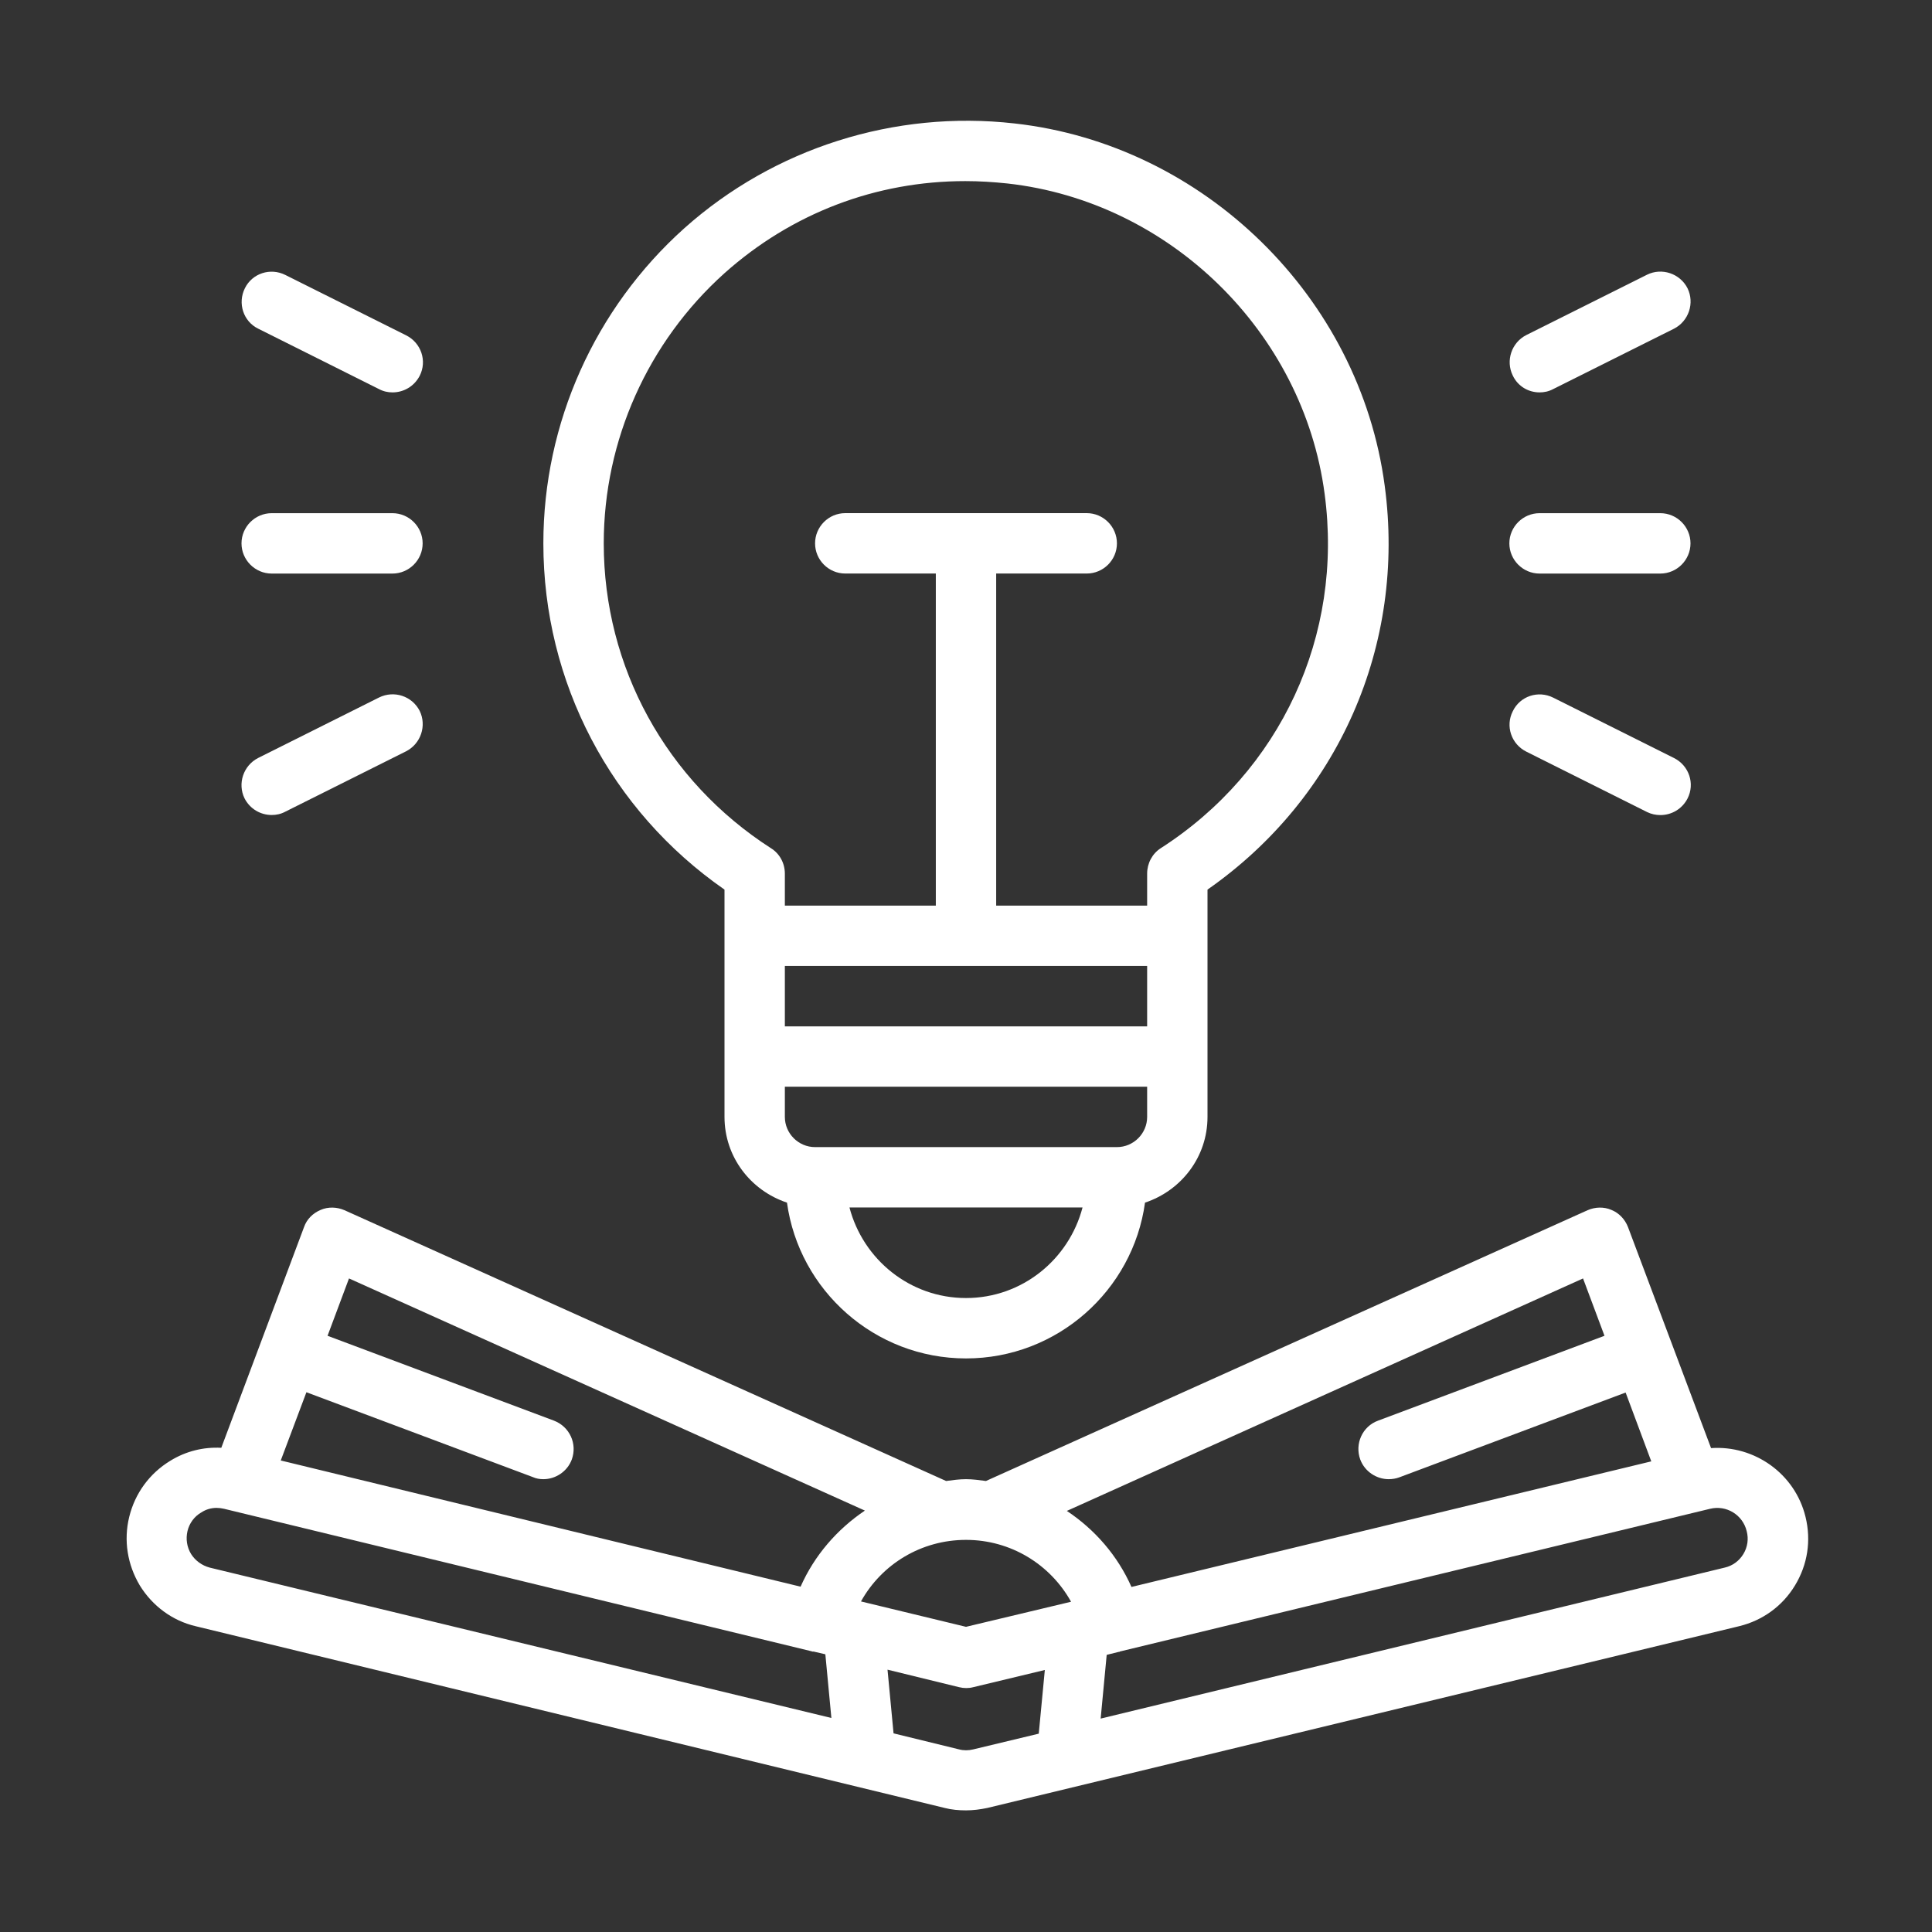
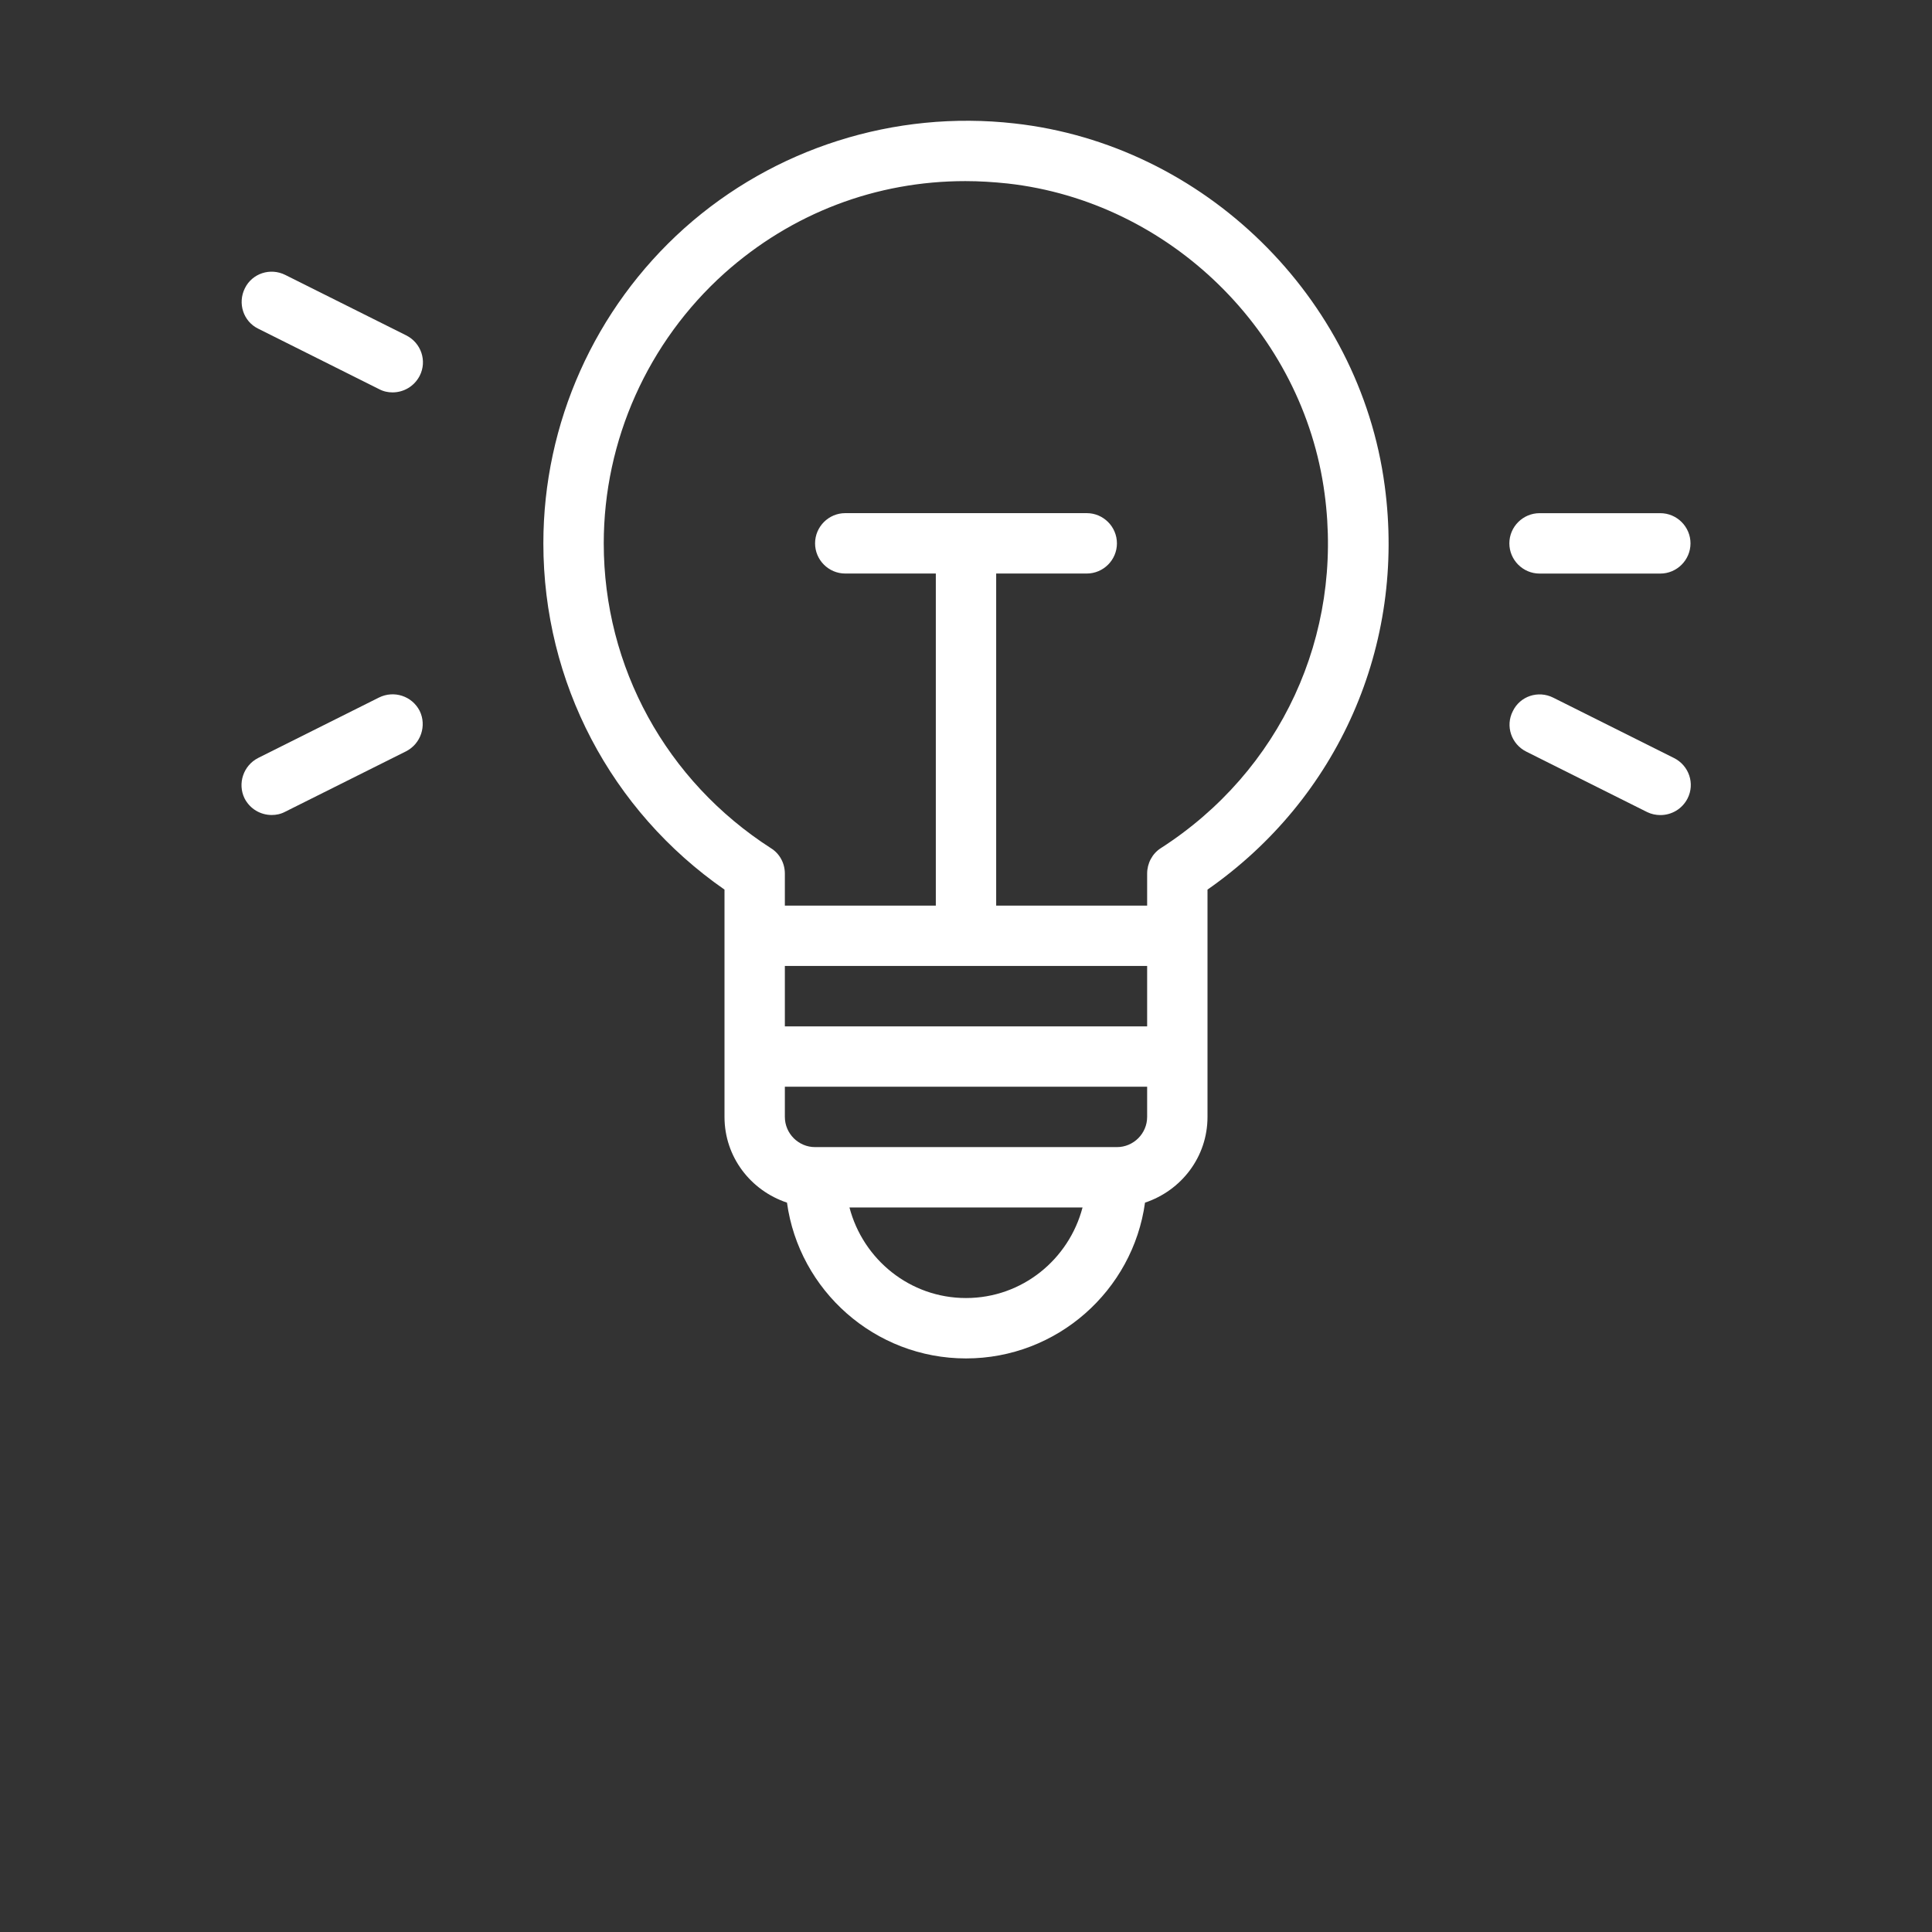
<svg xmlns="http://www.w3.org/2000/svg" width="50" height="50" viewBox="0 0 50 50" fill="none">
  <rect x="0" y="0" width="50" height="50" fill="#333333" stroke="none" />
-   <path d="M46.727 39.258C46.454 38.133 45.399 37.399 44.282 37.477L42.133 31.758C42.055 31.555 41.899 31.391 41.704 31.313C41.508 31.227 41.282 31.235 41.087 31.32L25.516 38.328C25.344 38.305 25.172 38.281 25 38.281C24.829 38.281 24.657 38.305 24.485 38.328L8.915 31.32C8.719 31.235 8.493 31.227 8.297 31.313C8.094 31.399 7.938 31.555 7.868 31.758L5.727 37.469C5.266 37.445 4.813 37.555 4.407 37.805C3.868 38.133 3.493 38.649 3.344 39.258C3.196 39.867 3.297 40.492 3.618 41.031C3.946 41.563 4.461 41.945 5.063 42.086L24.446 46.789C24.625 46.836 24.813 46.852 25 46.852C25.188 46.852 25.368 46.828 25.555 46.789L45.008 42.086C45.618 41.938 46.133 41.563 46.454 41.031C46.782 40.492 46.876 39.867 46.727 39.258ZM40.969 33.086L41.524 34.57L35.665 36.766C35.258 36.914 35.055 37.367 35.204 37.774C35.321 38.086 35.626 38.281 35.938 38.281C36.032 38.281 36.126 38.266 36.212 38.234L42.071 36.039L42.735 37.82L29.282 41.07C28.922 40.258 28.337 39.586 27.61 39.102L40.969 33.086ZM25 42.102L22.282 41.445C22.821 40.477 23.844 39.852 25 39.852C26.157 39.852 27.18 40.484 27.719 41.453L25 42.102ZM9.032 33.086L22.383 39.094C21.665 39.578 21.079 40.25 20.719 41.063L7.266 37.797L7.93 36.031L13.79 38.227C13.876 38.266 13.969 38.281 14.063 38.281C14.376 38.281 14.68 38.086 14.797 37.774C14.946 37.367 14.743 36.922 14.336 36.766L8.477 34.57L9.032 33.086ZM4.946 40.219C4.836 40.039 4.805 39.828 4.852 39.625C4.899 39.422 5.032 39.242 5.211 39.141C5.329 39.063 5.469 39.024 5.602 39.024C5.665 39.024 5.727 39.031 5.797 39.047L21 42.734C21.008 42.734 21.016 42.742 21.024 42.742H21.055L21.36 42.813L21.516 44.461L5.43 40.57C5.227 40.516 5.055 40.391 4.946 40.219ZM25.188 45.274C25.063 45.305 24.938 45.305 24.821 45.274L23.125 44.859L22.969 43.211L24.821 43.664C24.946 43.695 25.071 43.695 25.188 43.664L27.04 43.219L26.883 44.867L25.188 45.274ZM45.118 40.219C45.008 40.399 44.837 40.524 44.633 40.57L28.485 44.477L28.641 42.828L28.954 42.75H28.969C28.969 42.75 28.977 42.75 28.977 42.742L44.258 39.047C44.68 38.945 45.102 39.203 45.204 39.625C45.258 39.828 45.227 40.039 45.118 40.219Z" fill="white" />
  <path d="M18.75 23.023V24.218V28.905C18.75 29.945 19.43 30.812 20.367 31.124C20.68 33.398 22.641 35.156 25 35.156C27.359 35.156 29.32 33.398 29.633 31.124C30.57 30.812 31.25 29.945 31.25 28.905V24.218V23.023C34.633 20.663 36.391 16.695 35.836 12.57C35.188 7.687 31.156 3.741 26.258 3.195C23.148 2.843 20.031 3.835 17.711 5.906C15.391 7.984 14.062 10.952 14.062 14.062C14.062 17.655 15.805 20.976 18.75 23.023ZM29.688 24.999V26.562H20.312V24.999H29.688ZM25 33.593C23.547 33.593 22.336 32.593 21.984 31.249H28.016C27.664 32.593 26.453 33.593 25 33.593ZM28.906 29.687H21.094C20.664 29.687 20.312 29.335 20.312 28.905V28.124H29.688V28.905C29.688 29.335 29.336 29.687 28.906 29.687ZM18.75 7.07C20.492 5.515 22.672 4.687 24.984 4.687C25.344 4.687 25.711 4.71 26.078 4.749C30.273 5.218 33.727 8.593 34.281 12.78C34.773 16.445 33.141 19.96 30.039 21.952C29.82 22.093 29.688 22.343 29.688 22.609V23.437H25.781V14.843H28.125C28.555 14.843 28.906 14.492 28.906 14.062C28.906 13.632 28.555 13.28 28.125 13.28H21.875C21.445 13.28 21.094 13.632 21.094 14.062C21.094 14.492 21.445 14.843 21.875 14.843H24.219V23.437H20.312V22.609C20.312 22.343 20.18 22.093 19.953 21.952C17.242 20.21 15.625 17.265 15.625 14.062C15.625 11.398 16.766 8.851 18.75 7.07Z" fill="white" />
  <path d="M39.844 14.844H42.969C43.398 14.844 43.75 14.492 43.75 14.062C43.75 13.633 43.398 13.281 42.969 13.281H39.844C39.414 13.281 39.062 13.633 39.062 14.062C39.062 14.492 39.414 14.844 39.844 14.844Z" fill="white" />
-   <path d="M39.845 10.155C39.962 10.155 40.079 10.132 40.197 10.069L43.322 8.507C43.704 8.312 43.861 7.843 43.673 7.46C43.478 7.077 43.009 6.921 42.626 7.109L39.501 8.671C39.118 8.866 38.962 9.335 39.15 9.718C39.282 9.999 39.556 10.155 39.845 10.155Z" fill="white" />
  <path d="M40.197 18.055C39.807 17.86 39.338 18.016 39.151 18.406C38.955 18.789 39.111 19.258 39.502 19.453L42.627 21.016C42.736 21.07 42.854 21.094 42.971 21.094C43.26 21.094 43.533 20.938 43.674 20.664C43.869 20.281 43.713 19.813 43.322 19.617L40.197 18.055Z" fill="white" />
-   <path d="M7.031 14.844H10.156C10.586 14.844 10.938 14.492 10.938 14.062C10.938 13.633 10.586 13.281 10.156 13.281H7.031C6.602 13.281 6.25 13.633 6.25 14.062C6.25 14.492 6.602 14.844 7.031 14.844Z" fill="white" />
  <path d="M6.682 8.506L9.807 10.069C9.924 10.131 10.041 10.155 10.159 10.155C10.448 10.155 10.721 9.998 10.862 9.725C11.057 9.342 10.901 8.873 10.51 8.678L7.385 7.116C6.994 6.92 6.526 7.076 6.338 7.459C6.143 7.85 6.299 8.319 6.682 8.506Z" fill="white" />
  <path d="M9.806 18.053L6.681 19.616C6.298 19.811 6.142 20.28 6.329 20.662C6.47 20.936 6.743 21.092 7.032 21.092C7.15 21.092 7.267 21.069 7.384 21.006L10.509 19.444C10.892 19.248 11.048 18.78 10.861 18.397C10.665 18.014 10.197 17.858 9.806 18.053Z" fill="white" />
</svg>